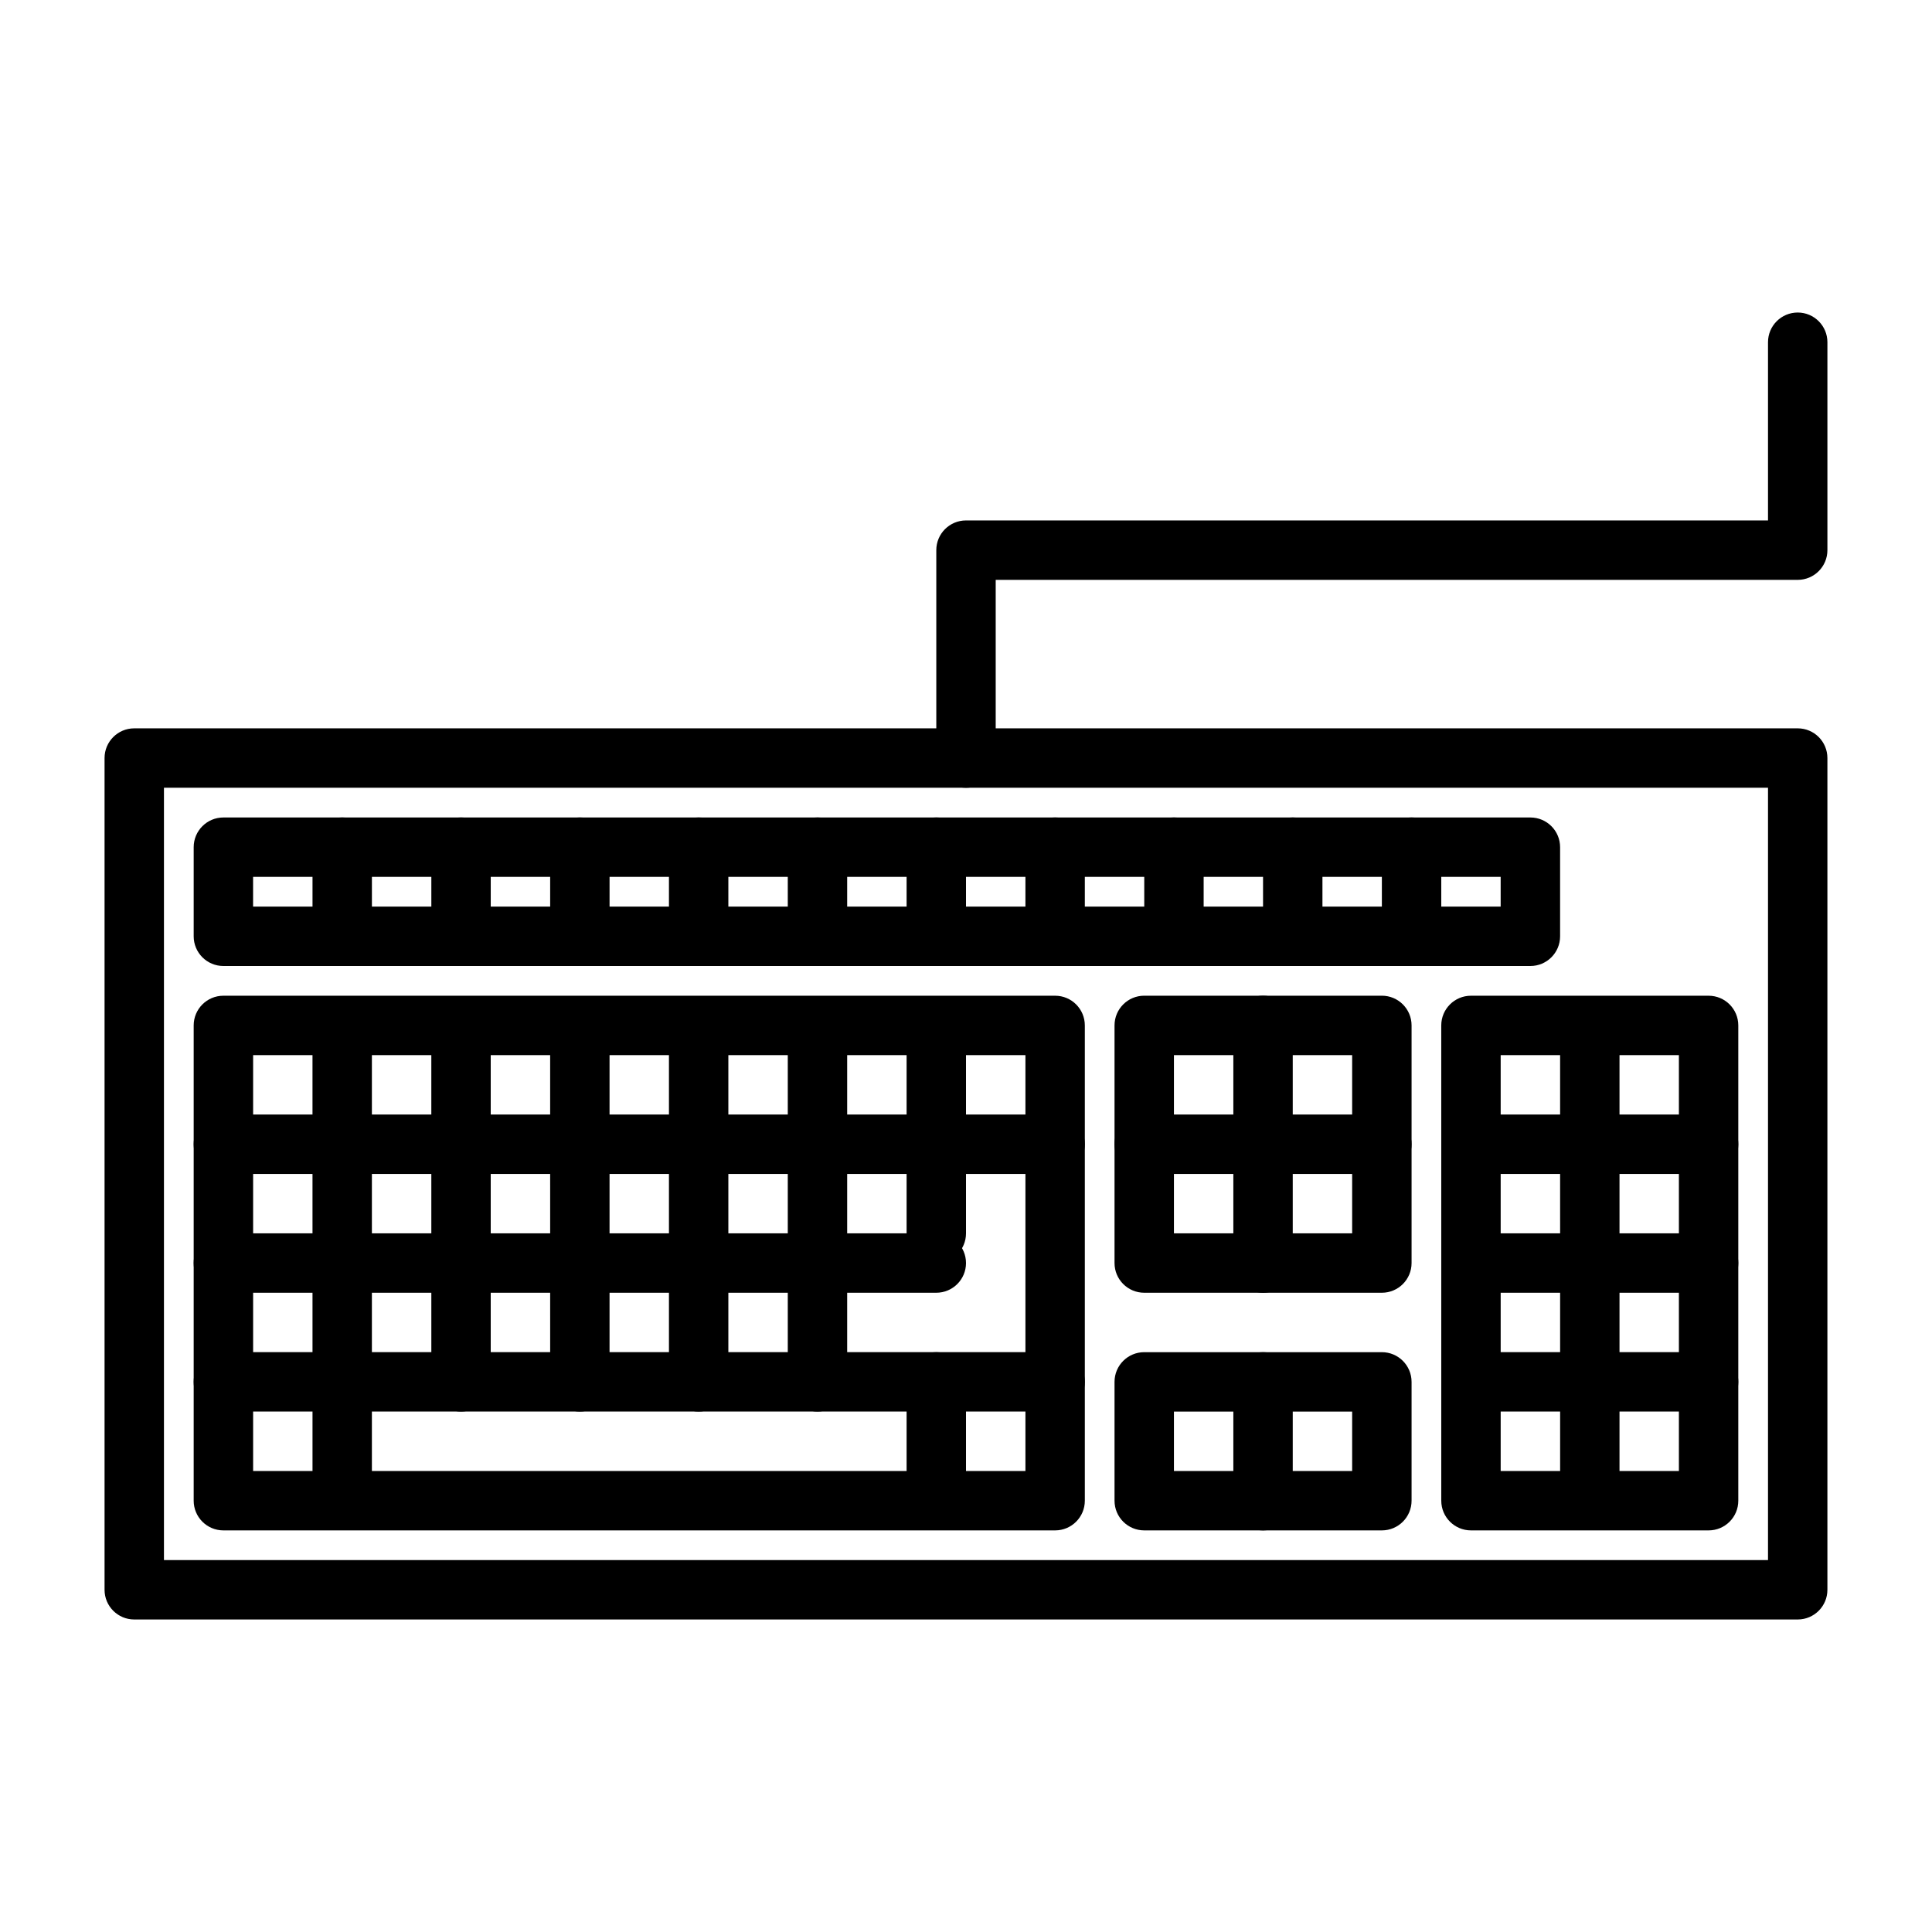
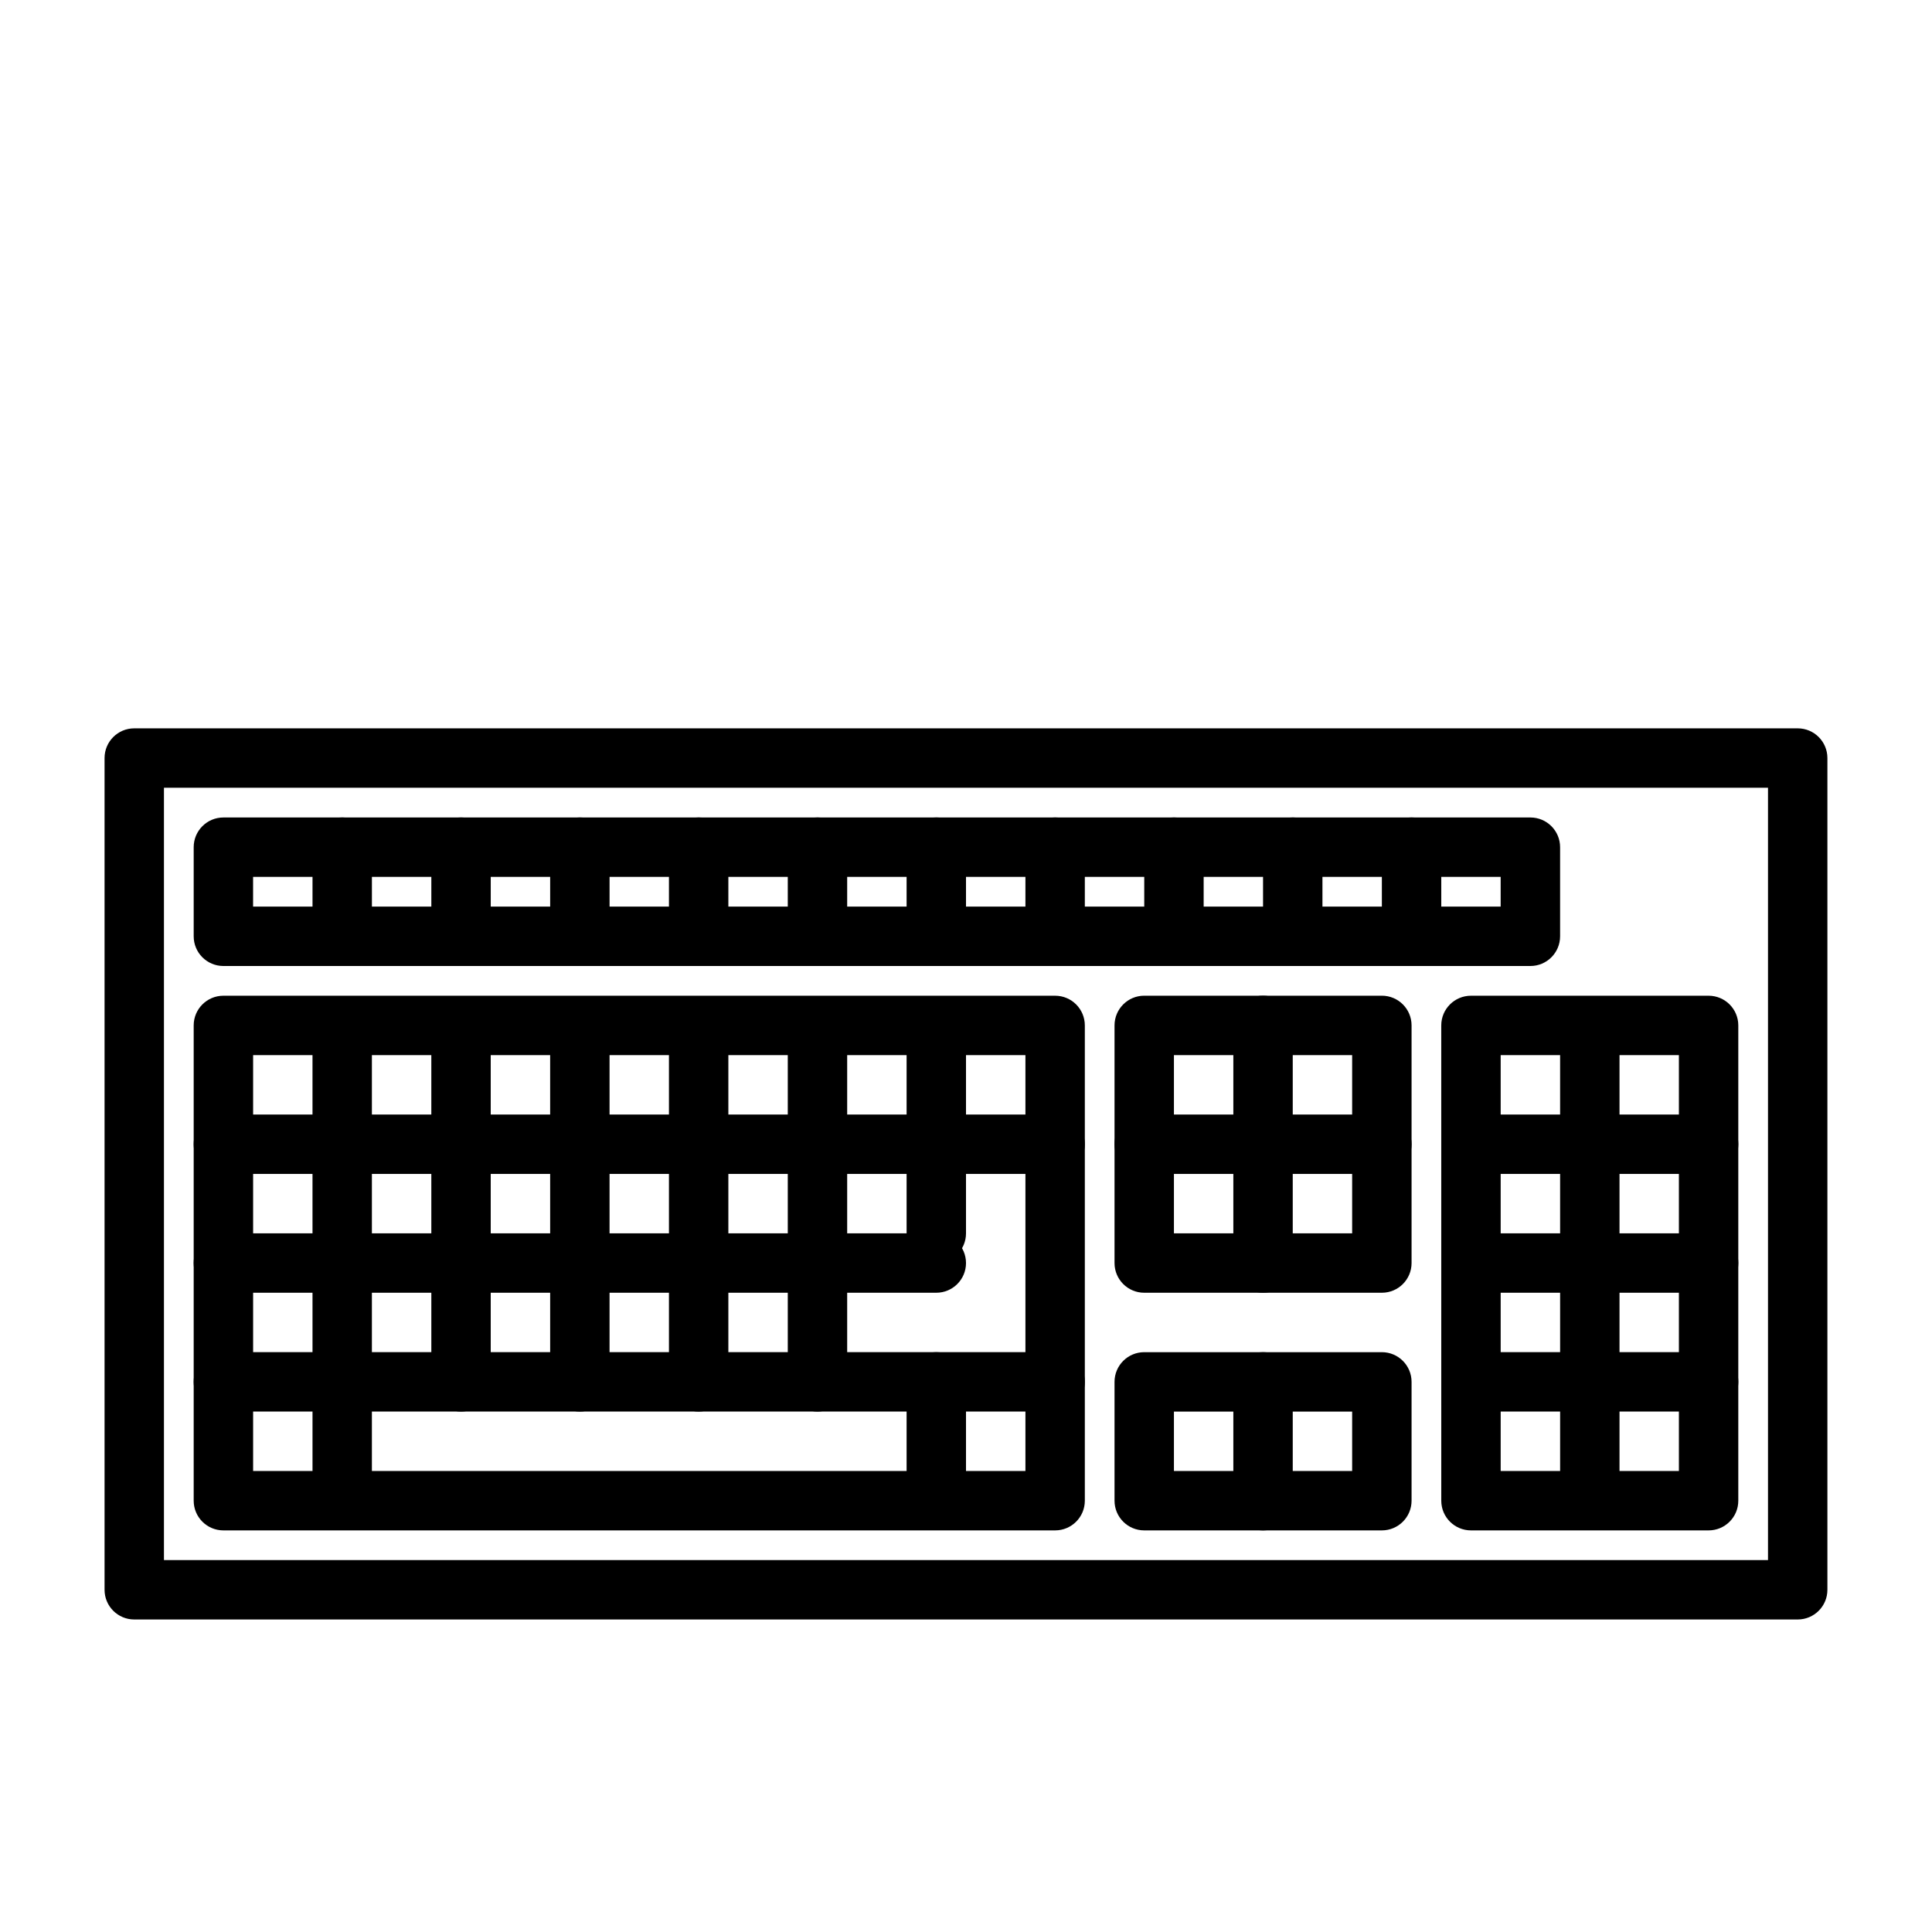
<svg xmlns="http://www.w3.org/2000/svg" fill="#000000" width="800px" height="800px" version="1.1" viewBox="144 144 512 512">
  <g>
    <path d="m620.41 573.18h-440.83c-4.348 0-7.871-3.523-7.871-7.871v-220.42c0-4.348 3.523-7.871 7.871-7.871h440.83c4.348 0 7.871 3.523 7.871 7.871v220.42c0.004 4.344-3.523 7.871-7.871 7.871zm-432.96-15.746h425.09v-204.67h-425.09z" />
    <path d="m549.57 400h-346.37c-4.348 0-7.871-3.523-7.871-7.871v-23.617c0-4.348 3.523-7.871 7.871-7.871h346.37c4.348 0 7.871 3.523 7.871 7.871v23.617c0 4.344-3.523 7.871-7.871 7.871zm-338.5-15.746h330.62v-7.871h-330.62z" />
    <path d="m423.62 549.57h-220.42c-4.348 0-7.871-3.523-7.871-7.871v-125.95c0-4.348 3.523-7.871 7.871-7.871h220.42c4.348 0 7.871 3.523 7.871 7.871v125.95c0.004 4.348-3.523 7.871-7.871 7.871zm-212.54-15.742h204.67v-110.21h-204.67z" />
    <path d="m510.21 486.59h-62.977c-4.348 0-7.871-3.523-7.871-7.871v-62.977c0-4.348 3.523-7.871 7.871-7.871h62.977c4.348 0 7.871 3.523 7.871 7.871v62.977c0 4.348-3.523 7.871-7.871 7.871zm-55.105-15.742h47.23v-47.23h-47.23z" />
    <path d="m596.8 549.57h-62.977c-4.348 0-7.871-3.523-7.871-7.871l-0.004-125.95c0-4.348 3.523-7.871 7.871-7.871h62.977c4.348 0 7.871 3.523 7.871 7.871v125.95c0.004 4.348-3.523 7.871-7.867 7.871zm-55.105-15.742h47.23v-110.21h-47.23z" />
    <path d="m510.21 549.57h-62.977c-4.348 0-7.871-3.523-7.871-7.871v-31.488c0-4.348 3.523-7.871 7.871-7.871h62.977c4.348 0 7.871 3.523 7.871 7.871v31.488c0 4.348-3.523 7.871-7.871 7.871zm-55.105-15.742h47.23v-15.742h-47.23z" />
    <path d="m234.69 392.12c-4.348 0-7.871-3.523-7.871-7.871v-15.742c0-4.348 3.523-7.871 7.871-7.871s7.871 3.523 7.871 7.871v15.742c0 4.348-3.527 7.871-7.871 7.871z" />
    <path d="m266.18 392.12c-4.348 0-7.871-3.523-7.871-7.871v-15.742c0-4.348 3.523-7.871 7.871-7.871 4.348 0 7.871 3.523 7.871 7.871v15.742c0 4.348-3.527 7.871-7.871 7.871z" />
    <path d="m297.67 392.12c-4.348 0-7.871-3.523-7.871-7.871v-15.742c0-4.348 3.523-7.871 7.871-7.871 4.348 0 7.871 3.523 7.871 7.871v15.742c0 4.348-3.527 7.871-7.871 7.871z" />
    <path d="m329.15 392.12c-4.348 0-7.871-3.523-7.871-7.871v-15.742c0-4.348 3.523-7.871 7.871-7.871s7.871 3.523 7.871 7.871v15.742c0.004 4.348-3.523 7.871-7.871 7.871z" />
    <path d="m360.64 392.12c-4.348 0-7.871-3.523-7.871-7.871v-15.742c0-4.348 3.523-7.871 7.871-7.871s7.871 3.523 7.871 7.871v15.742c0.004 4.348-3.523 7.871-7.871 7.871z" />
    <path d="m392.13 392.12c-4.348 0-7.871-3.523-7.871-7.871v-15.742c0-4.348 3.523-7.871 7.871-7.871s7.871 3.523 7.871 7.871v15.742c0.004 4.348-3.523 7.871-7.871 7.871z" />
    <path d="m234.69 541.7c-4.348 0-7.871-3.523-7.871-7.871l-0.004-110.21c0-4.348 3.523-7.871 7.871-7.871s7.871 3.523 7.871 7.871v110.21c0.004 4.348-3.523 7.875-7.867 7.875z" />
    <path d="m266.18 518.08c-4.348 0-7.871-3.523-7.871-7.871l-0.004-86.594c0-4.348 3.523-7.871 7.871-7.871 4.348 0 7.871 3.523 7.871 7.871v86.594c0.004 4.348-3.523 7.871-7.867 7.871z" />
    <path d="m297.67 518.08c-4.348 0-7.871-3.523-7.871-7.871l-0.004-86.594c0-4.348 3.523-7.871 7.871-7.871 4.348 0 7.871 3.523 7.871 7.871v86.594c0.004 4.348-3.523 7.871-7.867 7.871z" />
    <path d="m329.15 518.08c-4.348 0-7.871-3.523-7.871-7.871v-86.594c0-4.348 3.523-7.871 7.871-7.871s7.871 3.523 7.871 7.871v86.594c0.004 4.348-3.523 7.871-7.871 7.871z" />
    <path d="m360.64 518.08c-4.348 0-7.871-3.523-7.871-7.871v-86.594c0-4.348 3.523-7.871 7.871-7.871s7.871 3.523 7.871 7.871v86.594c0.004 4.348-3.523 7.871-7.871 7.871z" />
    <path d="m392.13 478.72c-4.348 0-7.871-3.523-7.871-7.871v-47.23c0-4.348 3.523-7.871 7.871-7.871s7.871 3.523 7.871 7.871v47.23c0.004 4.348-3.523 7.871-7.871 7.871z" />
    <path d="m392.13 541.7c-4.348 0-7.871-3.523-7.871-7.871v-23.617c0-4.348 3.523-7.871 7.871-7.871s7.871 3.523 7.871 7.871v23.617c0.004 4.344-3.523 7.871-7.871 7.871z" />
    <path d="m565.32 541.7c-4.348 0-7.871-3.523-7.871-7.871l-0.004-110.21c0-4.348 3.523-7.871 7.871-7.871s7.871 3.523 7.871 7.871v110.21c0.004 4.348-3.523 7.875-7.867 7.875z" />
    <path d="m423.62 392.12c-4.348 0-7.871-3.523-7.871-7.871v-15.742c0-4.348 3.523-7.871 7.871-7.871 4.348 0 7.871 3.523 7.871 7.871v15.742c0.004 4.348-3.523 7.871-7.871 7.871z" />
    <path d="m455.11 392.12c-4.348 0-7.871-3.523-7.871-7.871v-15.742c0-4.348 3.523-7.871 7.871-7.871 4.348 0 7.871 3.523 7.871 7.871v15.742c0.004 4.348-3.523 7.871-7.871 7.871z" />
    <path d="m486.59 392.12c-4.348 0-7.871-3.523-7.871-7.871v-15.742c0-4.348 3.523-7.871 7.871-7.871s7.871 3.523 7.871 7.871v15.742c0 4.348-3.523 7.871-7.871 7.871z" />
    <path d="m518.08 392.12c-4.348 0-7.871-3.523-7.871-7.871v-15.742c0-4.348 3.523-7.871 7.871-7.871 4.348 0 7.871 3.523 7.871 7.871v15.742c0 4.348-3.523 7.871-7.871 7.871z" />
    <path d="m423.61 455.1h-220.41c-4.348 0-7.871-3.523-7.871-7.871 0-4.348 3.523-7.871 7.871-7.871h220.42c4.348 0 7.871 3.523 7.871 7.871 0 4.348-3.527 7.871-7.875 7.871z" />
    <path d="m510.21 455.1h-62.98c-4.348 0-7.871-3.523-7.871-7.871 0-4.348 3.523-7.871 7.871-7.871h62.98c4.348 0 7.871 3.523 7.871 7.871 0 4.348-3.523 7.871-7.871 7.871z" />
    <path d="m596.8 455.1h-62.977c-4.348 0-7.871-3.523-7.871-7.871 0-4.348 3.523-7.871 7.871-7.871h62.977c4.348 0 7.871 3.523 7.871 7.871 0 4.348-3.527 7.871-7.871 7.871z" />
    <path d="m596.8 486.59h-62.977c-4.348 0-7.871-3.523-7.871-7.871s3.523-7.871 7.871-7.871h62.977c4.348 0 7.871 3.523 7.871 7.871s-3.527 7.871-7.871 7.871z" />
    <path d="m596.8 518.08h-62.977c-4.348 0-7.871-3.523-7.871-7.871 0-4.348 3.523-7.871 7.871-7.871h62.977c4.348 0 7.871 3.523 7.871 7.871 0 4.348-3.527 7.871-7.871 7.871z" />
    <path d="m478.72 486.59c-4.348 0-7.871-3.523-7.871-7.871v-62.977c0-4.348 3.523-7.871 7.871-7.871s7.871 3.523 7.871 7.871v62.977c0 4.348-3.523 7.871-7.871 7.871z" />
    <path d="m478.72 549.57c-4.348 0-7.871-3.523-7.871-7.871v-31.488c0-4.348 3.523-7.871 7.871-7.871s7.871 3.523 7.871 7.871v31.488c0 4.348-3.523 7.871-7.871 7.871z" />
    <path d="m392.13 486.59h-188.93c-4.348 0-7.871-3.523-7.871-7.871s3.523-7.871 7.871-7.871h188.93c4.348 0 7.871 3.523 7.871 7.871s-3.527 7.871-7.875 7.871z" />
    <path d="m423.61 518.08h-220.41c-4.348 0-7.871-3.523-7.871-7.871 0-4.348 3.523-7.871 7.871-7.871h220.42c4.348 0 7.871 3.523 7.871 7.871 0 4.348-3.527 7.871-7.875 7.871z" />
-     <path d="m400 352.77c-4.348 0-7.871-3.523-7.871-7.871v-55.105c0-4.348 3.523-7.871 7.871-7.871h212.54v-47.23c0-4.348 3.523-7.871 7.871-7.871 4.348 0 7.871 3.523 7.871 7.871v55.105c0 4.348-3.523 7.871-7.871 7.871h-212.54v47.23c0 4.348-3.527 7.871-7.871 7.871z" />
  </g>
</svg>